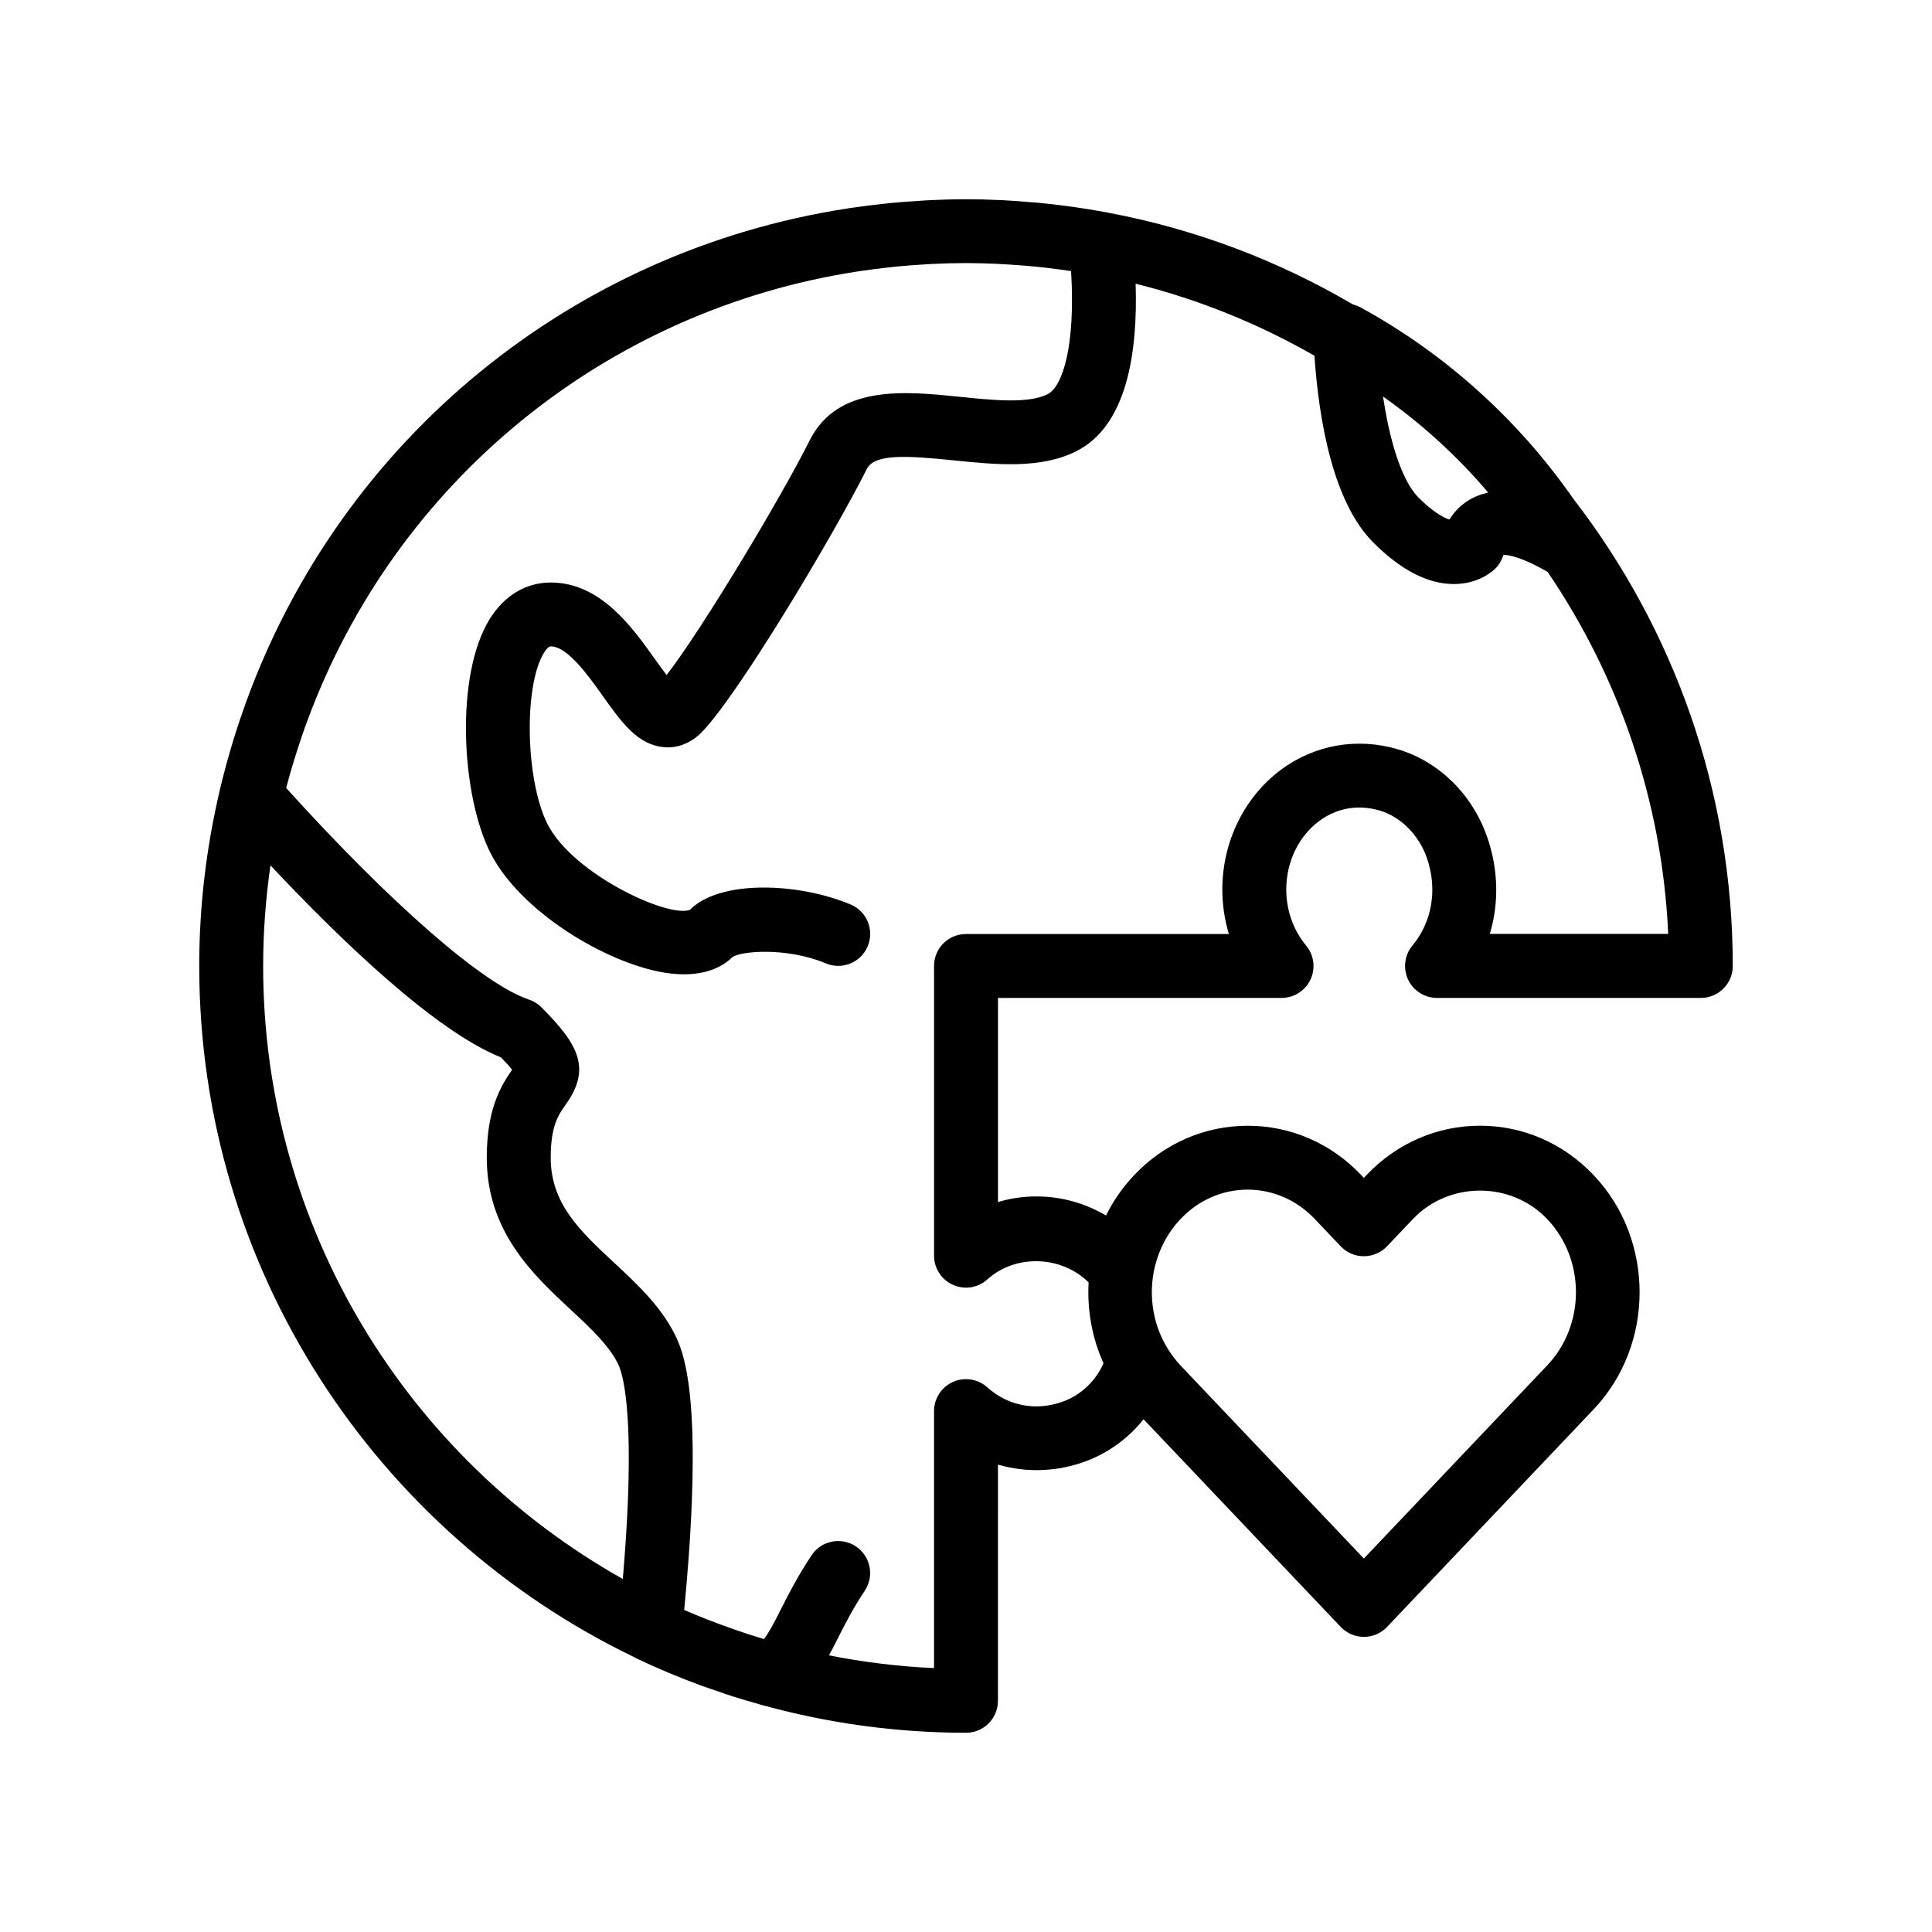
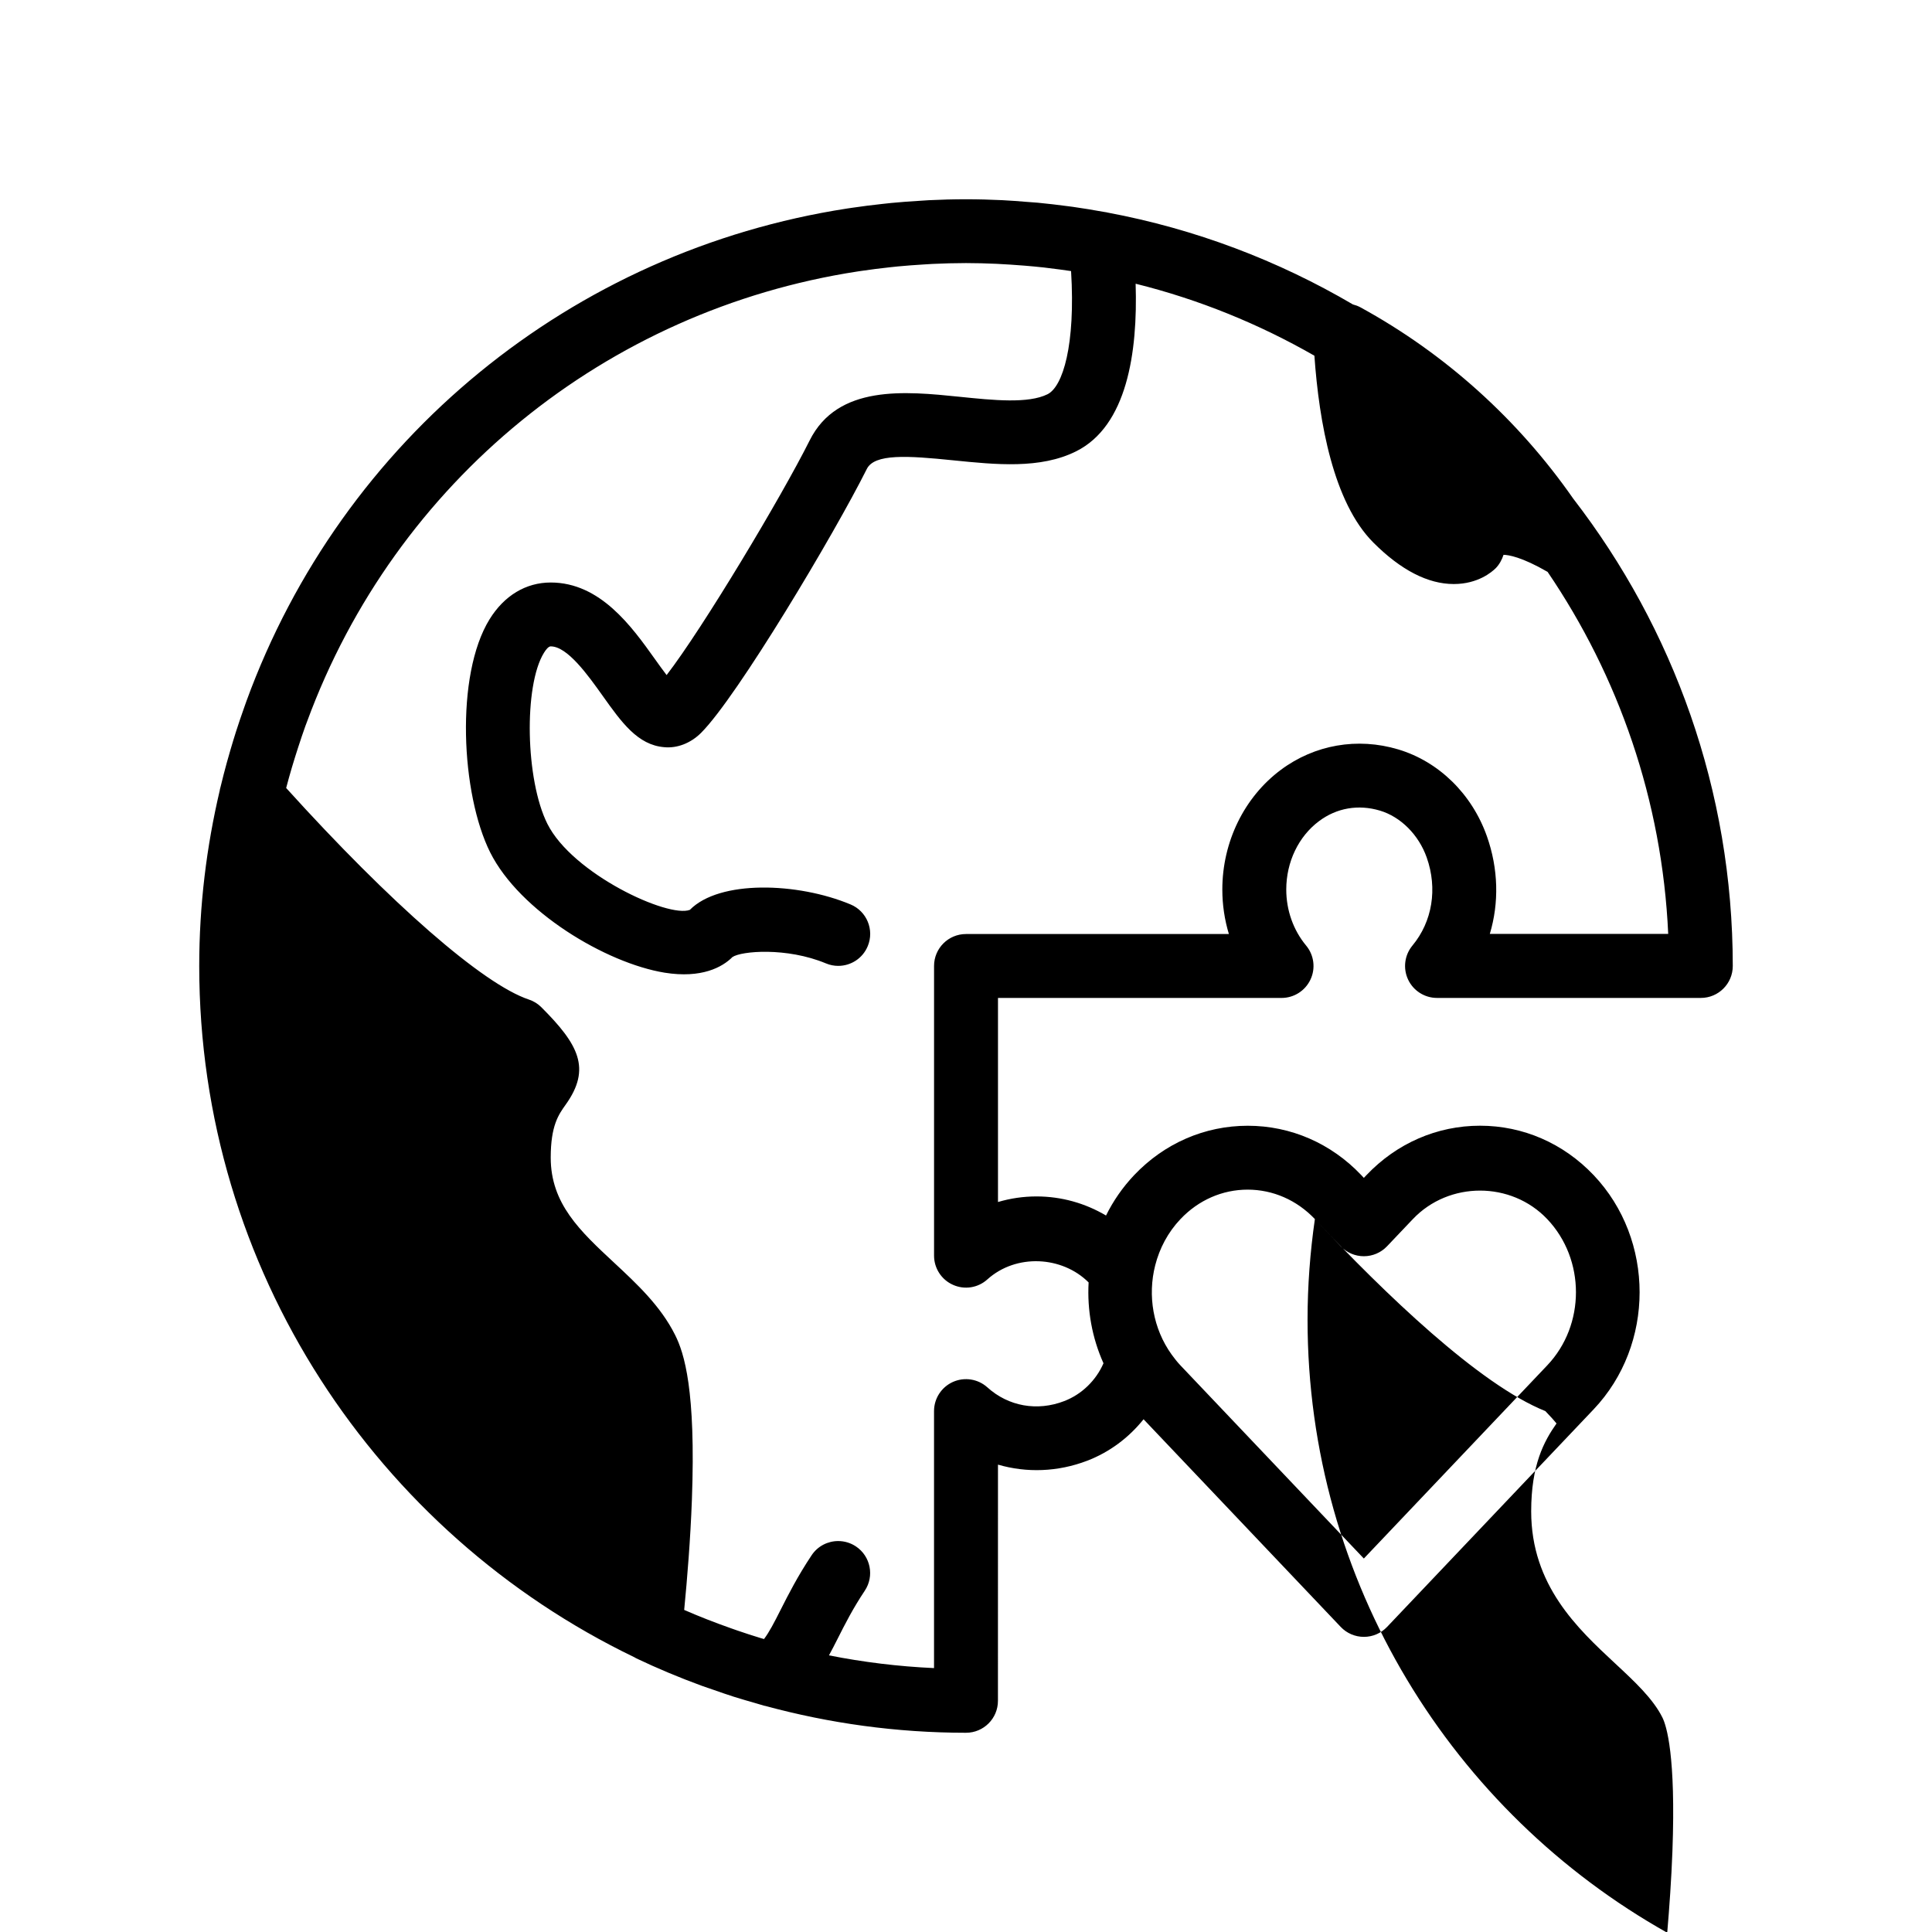
<svg xmlns="http://www.w3.org/2000/svg" fill="#000000" width="800px" height="800px" version="1.1" viewBox="144 144 512 512">
-   <path d="m560.94 276.17c-14.617-20.988-33.93-38.422-56.402-50.719-0.641-0.348-1.316-0.594-2-0.77-19.816-11.633-41.75-19.996-65.098-24.363-0.055-0.012-0.105-0.035-0.168-0.047-0.297-0.055-0.598-0.098-0.902-0.145-2.699-0.488-5.41-0.938-8.117-1.32-0.434-0.059-0.871-0.109-1.305-0.168-2.656-0.352-5.312-0.668-7.973-0.922-0.953-0.09-1.914-0.141-2.867-0.215-2.16-0.176-4.316-0.348-6.469-0.453-3.191-0.152-6.406-0.242-9.641-0.242-3.285 0-6.551 0.09-9.793 0.246-0.871 0.039-1.734 0.117-2.602 0.168-2.469 0.152-4.922 0.324-7.367 0.562-0.801 0.074-1.598 0.172-2.394 0.258-2.684 0.293-5.359 0.625-8.012 1.02-0.43 0.066-0.863 0.125-1.289 0.191-72.891 11.234-133.86 60.984-159.25 130.59-0.203 0.555-0.387 1.117-0.59 1.672-0.762 2.121-1.48 4.266-2.176 6.422-0.5 1.57-0.977 3.152-1.445 4.746-0.336 1.145-0.66 2.293-0.984 3.449-0.562 2.062-1.102 4.133-1.605 6.223-0.07 0.289-0.152 0.57-0.223 0.863-0.016 0.059-0.012 0.125-0.02 0.188-3.527 14.973-5.453 30.555-5.453 46.594 0 80.574 47.148 150.34 115.3 183.18 0.172 0.098 0.332 0.207 0.516 0.293 5.586 2.664 11.352 5.074 17.234 7.231 1.094 0.402 2.207 0.762 3.309 1.145 1.762 0.621 3.527 1.234 5.316 1.805 1.879 0.594 3.785 1.137 5.688 1.684 0.805 0.23 1.598 0.492 2.41 0.711 0.059 0.016 0.121 0.012 0.18 0.023 16.977 4.613 34.824 7.129 53.246 7.129 4.68 0 8.469-3.789 8.469-8.469l0.008-62.59c7.609 2.215 15.863 1.945 23.641-1.031 5.945-2.277 11.055-6.137 14.941-10.992l52.25 55.031c1.602 1.688 3.82 2.637 6.141 2.637 2.324 0 4.539-0.945 6.141-2.637l54.723-57.641c16.262-17.113 16.273-44.969 0.016-62.094-8.02-8.438-18.703-13.09-30.098-13.09h-0.012c-11.383 0-22.066 4.656-30.074 13.078l-0.711 0.746-0.68-0.734c-8.012-8.434-18.703-13.078-30.086-13.078-11.395 0-22.086 4.644-30.094 13.078-3.066 3.234-5.559 6.856-7.465 10.711-5.496-3.254-11.801-5.059-18.426-5.059-3.481 0-6.914 0.504-10.203 1.48v-54.082h75.148c3.285 0 6.266-1.895 7.664-4.871 1.402-2.969 0.945-6.481-1.148-9.004-3.402-4.09-5.269-9.371-5.269-14.852 0-7.301 3.25-14.078 8.691-18.133 4.695-3.512 10.422-4.488 16.133-2.785 5.512 1.648 10.27 6.41 12.402 12.434 2.906 8.242 1.496 16.965-3.789 23.332-2.098 2.527-2.543 6.035-1.148 9.012 1.395 2.969 4.383 4.863 7.664 4.863h69.914c4.676 0 8.465-3.789 8.465-8.469-0.008-46.574-15.797-89.516-42.258-123.82zm-22.898 89.445c-3.961-11.211-12.758-19.809-23.523-23.02-10.793-3.223-22.129-1.246-31.086 5.426-9.707 7.234-15.504 19.094-15.504 31.715 0 4.035 0.594 8 1.738 11.789l-69.668 0.004c-4.68 0-8.465 3.785-8.465 8.465v76.766c0 3.34 1.965 6.379 5.019 7.734 3.066 1.375 6.625 0.812 9.109-1.438 7.637-6.879 19.824-6.203 26.832 0.801-0.406 7.305 0.906 14.68 3.941 21.422-1.953 4.519-5.762 8.246-10.395 10.02-7.16 2.769-14.801 1.406-20.379-3.637-2.481-2.238-6.062-2.793-9.105-1.445-3.059 1.367-5.027 4.398-5.027 7.738v68.109c-9.48-0.43-18.777-1.578-27.84-3.375 0.805-1.473 1.566-2.977 2.344-4.508 1.867-3.699 3.984-7.891 7.144-12.625 2.594-3.894 1.535-9.145-2.348-11.738-1.445-0.961-3.082-1.422-4.695-1.422-2.742 0-5.422 1.32-7.043 3.762-3.723 5.582-6.188 10.461-8.168 14.367-1.812 3.594-3.082 6.031-4.449 7.836-0.262-0.074-0.535-0.137-0.797-0.223-2.102-0.637-4.188-1.32-6.262-2.031-0.59-0.203-1.18-0.406-1.77-0.621-4.188-1.477-8.309-3.082-12.332-4.84 0-0.031 0.004-0.059 0.012-0.09 0.797-8.23 1.648-18.641 2.035-29.102 1.074-29.031-2.016-38.82-4.445-43.664-3.848-7.699-10.121-13.531-16.188-19.18-9.004-8.379-16.781-15.609-16.781-27.832 0-8.5 2.102-11.426 3.949-14.012 6.887-9.613 3.414-15.992-6.43-25.836-0.926-0.926-2.062-1.629-3.309-2.039-12.121-4.039-36.578-25.398-64.32-56.062 0.465-1.789 0.969-3.562 1.484-5.324 0.02-0.066 0.035-0.125 0.055-0.191 0.539-1.809 1.102-3.602 1.684-5.391 0.594-1.828 1.203-3.652 1.848-5.453 0.156-0.434 0.328-0.863 0.488-1.293 23.398-63.582 79.207-109 145.91-119.24 0.328-0.051 0.66-0.098 0.988-0.145 2.484-0.367 4.988-0.684 7.496-0.957 0.719-0.074 1.438-0.156 2.16-0.227 2.238-0.211 4.492-0.379 6.75-0.516 0.785-0.047 1.57-0.109 2.363-0.145 2.961-0.141 5.941-0.227 8.938-0.227 2.676 0 5.359 0.074 8.055 0.195 1.223 0.055 2.453 0.133 3.684 0.211 1.273 0.082 2.555 0.176 3.84 0.281 1.684 0.145 3.367 0.293 5.055 0.48 0.301 0.035 0.613 0.082 0.922 0.117 2.106 0.242 4.195 0.535 6.289 0.836 1.203 19.629-2.191 30.613-6.227 32.633-5.106 2.543-14.355 1.602-23.281 0.684-14.402-1.473-32.336-3.309-39.77 11.566-7.527 15.047-28.359 49.812-37.91 62.18-1.047-1.371-2.203-2.977-3.102-4.246-6.102-8.559-14.461-20.285-27.613-20.285-6.566 0-12.316 3.457-16.199 9.738-9.152 14.801-7.559 46.344 0.156 61.777 7.82 15.633 30.656 29.352 46.262 31.891 9.777 1.559 15.262-1.457 17.938-4.141 2.289-1.605 14.355-2.672 24.789 1.676 1.066 0.449 2.172 0.656 3.258 0.656 3.309 0 6.457-1.953 7.809-5.215 1.805-4.312-0.238-9.273-4.555-11.07-14.078-5.871-34.746-6.523-42.578 1.438-5.723 2.231-31.129-9.531-37.766-22.812-5.801-11.594-6.293-36.578-0.902-45.309 0.48-0.777 1.18-1.703 1.793-1.703 4.43 0 9.863 7.613 13.824 13.18 4.953 6.953 9.234 12.953 16.227 13.531 3.43 0.348 7.043-1.043 9.801-3.797 9.617-9.613 35.352-52.801 43.918-69.93 2.039-4.086 10.758-3.531 22.902-2.289 11.348 1.145 23.086 2.352 32.578-2.394 13.422-6.711 16.348-26.059 15.758-44.41 16.809 4.176 32.707 10.676 47.375 19.078 1.238 17.672 5.039 38.93 15.625 49.52 7.289 7.297 14.461 10.988 21.305 10.988h0.012c6.414 0 10.113-3.211 11.094-4.18 0.934-0.941 1.664-2.254 2.086-3.562 1.289 0.016 4.82 0.555 11.68 4.523 18.773 27.617 30.359 60.492 31.961 95.941h-47.277c2.469-8.207 2.285-17.234-0.773-25.887zm-45.586 101.46 6.836 7.203c1.602 1.684 3.82 2.637 6.141 2.637 2.324 0 4.539-0.953 6.137-2.629l6.852-7.211c9.559-10.07 26.051-10.07 35.609 0 10.152 10.691 10.152 28.086-0.012 38.777l-48.586 51.176-48.594-51.176c-0.855-0.906-1.617-1.867-2.332-2.863-4.949-6.883-6.41-15.652-4.367-23.664 1.145-4.488 3.359-8.734 6.699-12.254 4.777-5.039 11.105-7.805 17.809-7.805 6.707 0.008 13.027 2.773 17.809 7.809zm-276.78-93.742c18.48 19.68 43.57 43.867 61.082 50.883 1.43 1.48 2.363 2.539 2.957 3.273-3.32 4.731-6.715 10.949-6.715 23.305 0 19.59 12.305 31.035 22.184 40.234 5.195 4.828 10.098 9.395 12.574 14.355 1.117 2.223 3.602 10.148 2.672 35.457-0.281 7.5-0.812 14.977-1.379 21.609-56.82-31.934-95.316-92.766-95.316-162.45 0-9.059 0.688-17.957 1.941-26.668zm294.82-124.26c10.332 7.269 19.711 15.824 27.879 25.449-0.246 0.051-0.48 0.141-0.719 0.203-1.098 0.289-2.168 0.656-3.18 1.148-2.91 1.43-4.988 3.57-6.367 5.812-1.57-0.488-4.348-1.988-8.191-5.828-4.019-4.027-7.254-13.266-9.199-25.508-0.078-0.434-0.16-0.84-0.223-1.277z" />
+   <path d="m560.94 276.17c-14.617-20.988-33.93-38.422-56.402-50.719-0.641-0.348-1.316-0.594-2-0.77-19.816-11.633-41.75-19.996-65.098-24.363-0.055-0.012-0.105-0.035-0.168-0.047-0.297-0.055-0.598-0.098-0.902-0.145-2.699-0.488-5.41-0.938-8.117-1.32-0.434-0.059-0.871-0.109-1.305-0.168-2.656-0.352-5.312-0.668-7.973-0.922-0.953-0.09-1.914-0.141-2.867-0.215-2.16-0.176-4.316-0.348-6.469-0.453-3.191-0.152-6.406-0.242-9.641-0.242-3.285 0-6.551 0.09-9.793 0.246-0.871 0.039-1.734 0.117-2.602 0.168-2.469 0.152-4.922 0.324-7.367 0.562-0.801 0.074-1.598 0.172-2.394 0.258-2.684 0.293-5.359 0.625-8.012 1.02-0.43 0.066-0.863 0.125-1.289 0.191-72.891 11.234-133.86 60.984-159.25 130.59-0.203 0.555-0.387 1.117-0.59 1.672-0.762 2.121-1.48 4.266-2.176 6.422-0.5 1.57-0.977 3.152-1.445 4.746-0.336 1.145-0.66 2.293-0.984 3.449-0.562 2.062-1.102 4.133-1.605 6.223-0.07 0.289-0.152 0.57-0.223 0.863-0.016 0.059-0.012 0.125-0.02 0.188-3.527 14.973-5.453 30.555-5.453 46.594 0 80.574 47.148 150.34 115.3 183.18 0.172 0.098 0.332 0.207 0.516 0.293 5.586 2.664 11.352 5.074 17.234 7.231 1.094 0.402 2.207 0.762 3.309 1.145 1.762 0.621 3.527 1.234 5.316 1.805 1.879 0.594 3.785 1.137 5.688 1.684 0.805 0.23 1.598 0.492 2.41 0.711 0.059 0.016 0.121 0.012 0.18 0.023 16.977 4.613 34.824 7.129 53.246 7.129 4.68 0 8.469-3.789 8.469-8.469l0.008-62.59c7.609 2.215 15.863 1.945 23.641-1.031 5.945-2.277 11.055-6.137 14.941-10.992l52.25 55.031c1.602 1.688 3.82 2.637 6.141 2.637 2.324 0 4.539-0.945 6.141-2.637l54.723-57.641c16.262-17.113 16.273-44.969 0.016-62.094-8.02-8.438-18.703-13.09-30.098-13.09h-0.012c-11.383 0-22.066 4.656-30.074 13.078l-0.711 0.746-0.68-0.734c-8.012-8.434-18.703-13.078-30.086-13.078-11.395 0-22.086 4.644-30.094 13.078-3.066 3.234-5.559 6.856-7.465 10.711-5.496-3.254-11.801-5.059-18.426-5.059-3.481 0-6.914 0.504-10.203 1.48v-54.082h75.148c3.285 0 6.266-1.895 7.664-4.871 1.402-2.969 0.945-6.481-1.148-9.004-3.402-4.09-5.269-9.371-5.269-14.852 0-7.301 3.25-14.078 8.691-18.133 4.695-3.512 10.422-4.488 16.133-2.785 5.512 1.648 10.27 6.41 12.402 12.434 2.906 8.242 1.496 16.965-3.789 23.332-2.098 2.527-2.543 6.035-1.148 9.012 1.395 2.969 4.383 4.863 7.664 4.863h69.914c4.676 0 8.465-3.789 8.465-8.469-0.008-46.574-15.797-89.516-42.258-123.82zm-22.898 89.445c-3.961-11.211-12.758-19.809-23.523-23.02-10.793-3.223-22.129-1.246-31.086 5.426-9.707 7.234-15.504 19.094-15.504 31.715 0 4.035 0.594 8 1.738 11.789l-69.668 0.004c-4.68 0-8.465 3.785-8.465 8.465v76.766c0 3.34 1.965 6.379 5.019 7.734 3.066 1.375 6.625 0.812 9.109-1.438 7.637-6.879 19.824-6.203 26.832 0.801-0.406 7.305 0.906 14.68 3.941 21.422-1.953 4.519-5.762 8.246-10.395 10.02-7.16 2.769-14.801 1.406-20.379-3.637-2.481-2.238-6.062-2.793-9.105-1.445-3.059 1.367-5.027 4.398-5.027 7.738v68.109c-9.48-0.43-18.777-1.578-27.84-3.375 0.805-1.473 1.566-2.977 2.344-4.508 1.867-3.699 3.984-7.891 7.144-12.625 2.594-3.894 1.535-9.145-2.348-11.738-1.445-0.961-3.082-1.422-4.695-1.422-2.742 0-5.422 1.32-7.043 3.762-3.723 5.582-6.188 10.461-8.168 14.367-1.812 3.594-3.082 6.031-4.449 7.836-0.262-0.074-0.535-0.137-0.797-0.223-2.102-0.637-4.188-1.32-6.262-2.031-0.59-0.203-1.18-0.406-1.77-0.621-4.188-1.477-8.309-3.082-12.332-4.84 0-0.031 0.004-0.059 0.012-0.09 0.797-8.23 1.648-18.641 2.035-29.102 1.074-29.031-2.016-38.82-4.445-43.664-3.848-7.699-10.121-13.531-16.188-19.18-9.004-8.379-16.781-15.609-16.781-27.832 0-8.5 2.102-11.426 3.949-14.012 6.887-9.613 3.414-15.992-6.43-25.836-0.926-0.926-2.062-1.629-3.309-2.039-12.121-4.039-36.578-25.398-64.32-56.062 0.465-1.789 0.969-3.562 1.484-5.324 0.02-0.066 0.035-0.125 0.055-0.191 0.539-1.809 1.102-3.602 1.684-5.391 0.594-1.828 1.203-3.652 1.848-5.453 0.156-0.434 0.328-0.863 0.488-1.293 23.398-63.582 79.207-109 145.91-119.24 0.328-0.051 0.66-0.098 0.988-0.145 2.484-0.367 4.988-0.684 7.496-0.957 0.719-0.074 1.438-0.156 2.16-0.227 2.238-0.211 4.492-0.379 6.75-0.516 0.785-0.047 1.57-0.109 2.363-0.145 2.961-0.141 5.941-0.227 8.938-0.227 2.676 0 5.359 0.074 8.055 0.195 1.223 0.055 2.453 0.133 3.684 0.211 1.273 0.082 2.555 0.176 3.84 0.281 1.684 0.145 3.367 0.293 5.055 0.48 0.301 0.035 0.613 0.082 0.922 0.117 2.106 0.242 4.195 0.535 6.289 0.836 1.203 19.629-2.191 30.613-6.227 32.633-5.106 2.543-14.355 1.602-23.281 0.684-14.402-1.473-32.336-3.309-39.77 11.566-7.527 15.047-28.359 49.812-37.91 62.18-1.047-1.371-2.203-2.977-3.102-4.246-6.102-8.559-14.461-20.285-27.613-20.285-6.566 0-12.316 3.457-16.199 9.738-9.152 14.801-7.559 46.344 0.156 61.777 7.82 15.633 30.656 29.352 46.262 31.891 9.777 1.559 15.262-1.457 17.938-4.141 2.289-1.605 14.355-2.672 24.789 1.676 1.066 0.449 2.172 0.656 3.258 0.656 3.309 0 6.457-1.953 7.809-5.215 1.805-4.312-0.238-9.273-4.555-11.07-14.078-5.871-34.746-6.523-42.578 1.438-5.723 2.231-31.129-9.531-37.766-22.812-5.801-11.594-6.293-36.578-0.902-45.309 0.48-0.777 1.18-1.703 1.793-1.703 4.43 0 9.863 7.613 13.824 13.18 4.953 6.953 9.234 12.953 16.227 13.531 3.43 0.348 7.043-1.043 9.801-3.797 9.617-9.613 35.352-52.801 43.918-69.93 2.039-4.086 10.758-3.531 22.902-2.289 11.348 1.145 23.086 2.352 32.578-2.394 13.422-6.711 16.348-26.059 15.758-44.41 16.809 4.176 32.707 10.676 47.375 19.078 1.238 17.672 5.039 38.93 15.625 49.52 7.289 7.297 14.461 10.988 21.305 10.988h0.012c6.414 0 10.113-3.211 11.094-4.18 0.934-0.941 1.664-2.254 2.086-3.562 1.289 0.016 4.82 0.555 11.68 4.523 18.773 27.617 30.359 60.492 31.961 95.941h-47.277c2.469-8.207 2.285-17.234-0.773-25.887zm-45.586 101.46 6.836 7.203c1.602 1.684 3.82 2.637 6.141 2.637 2.324 0 4.539-0.953 6.137-2.629l6.852-7.211c9.559-10.07 26.051-10.07 35.609 0 10.152 10.691 10.152 28.086-0.012 38.777l-48.586 51.176-48.594-51.176c-0.855-0.906-1.617-1.867-2.332-2.863-4.949-6.883-6.41-15.652-4.367-23.664 1.145-4.488 3.359-8.734 6.699-12.254 4.777-5.039 11.105-7.805 17.809-7.805 6.707 0.008 13.027 2.773 17.809 7.809zc18.48 19.68 43.57 43.867 61.082 50.883 1.43 1.48 2.363 2.539 2.957 3.273-3.32 4.731-6.715 10.949-6.715 23.305 0 19.59 12.305 31.035 22.184 40.234 5.195 4.828 10.098 9.395 12.574 14.355 1.117 2.223 3.602 10.148 2.672 35.457-0.281 7.5-0.812 14.977-1.379 21.609-56.82-31.934-95.316-92.766-95.316-162.45 0-9.059 0.688-17.957 1.941-26.668zm294.82-124.26c10.332 7.269 19.711 15.824 27.879 25.449-0.246 0.051-0.48 0.141-0.719 0.203-1.098 0.289-2.168 0.656-3.18 1.148-2.91 1.43-4.988 3.57-6.367 5.812-1.57-0.488-4.348-1.988-8.191-5.828-4.019-4.027-7.254-13.266-9.199-25.508-0.078-0.434-0.16-0.84-0.223-1.277z" />
</svg>